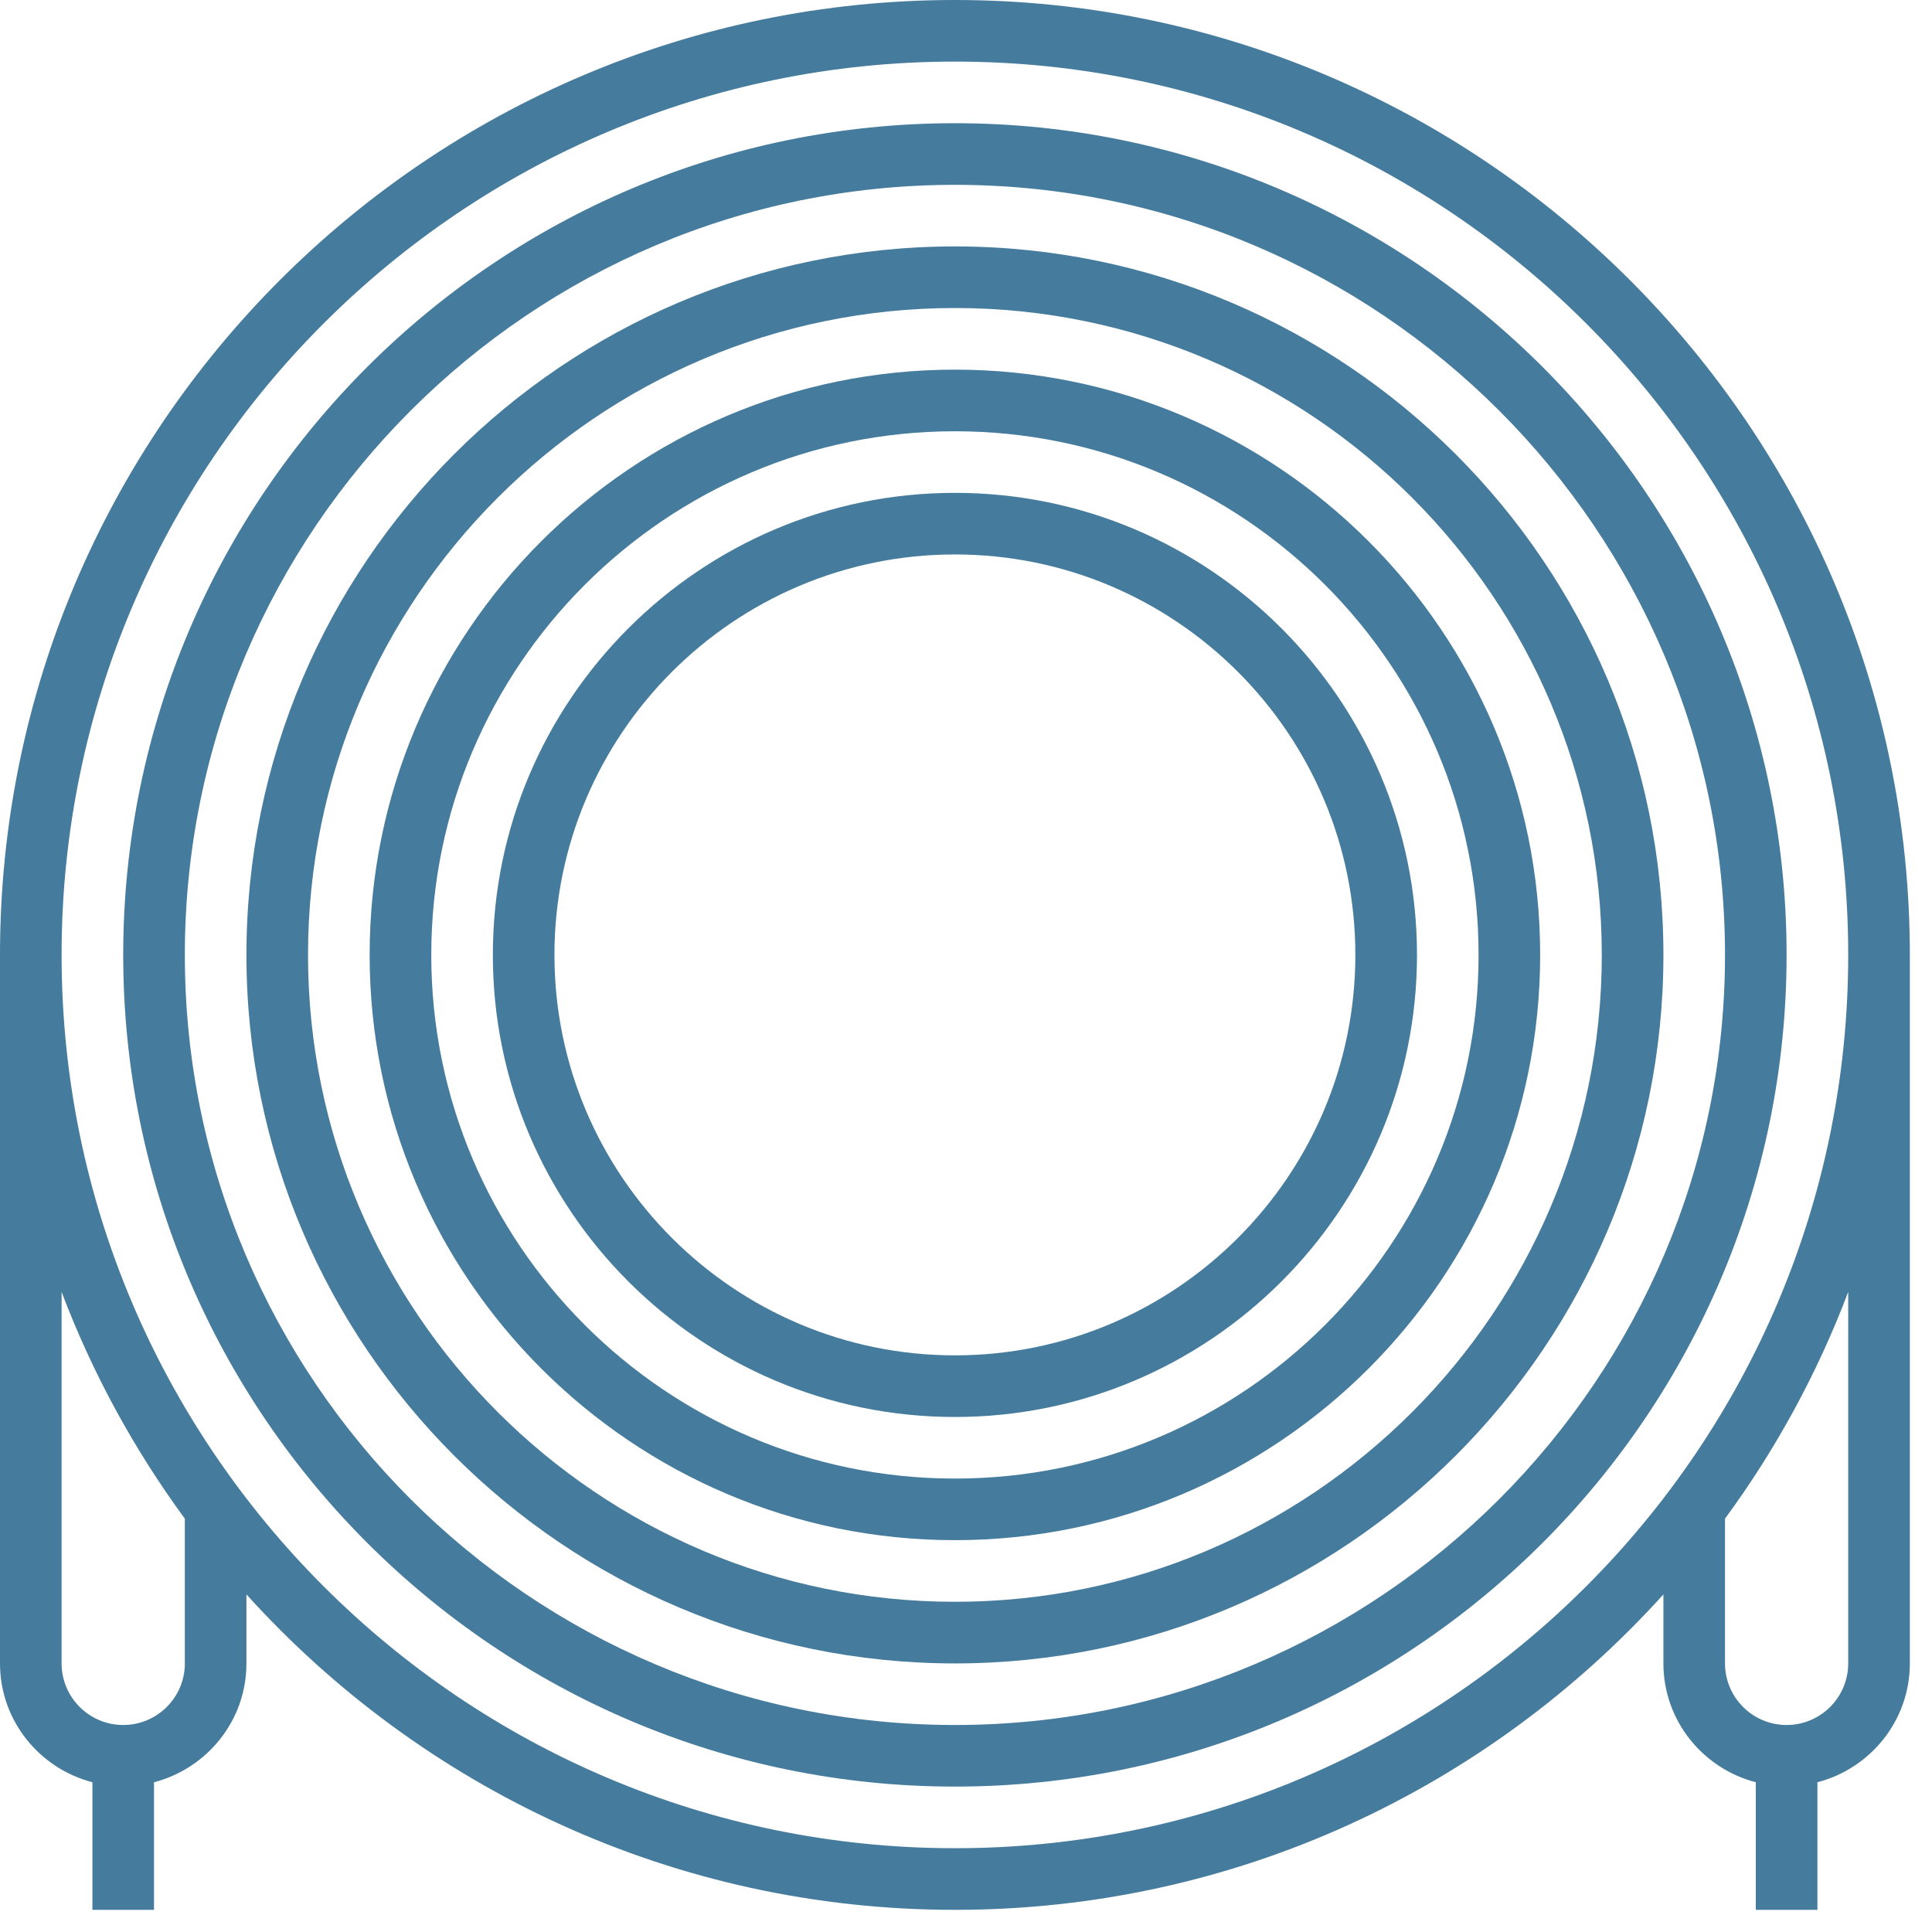
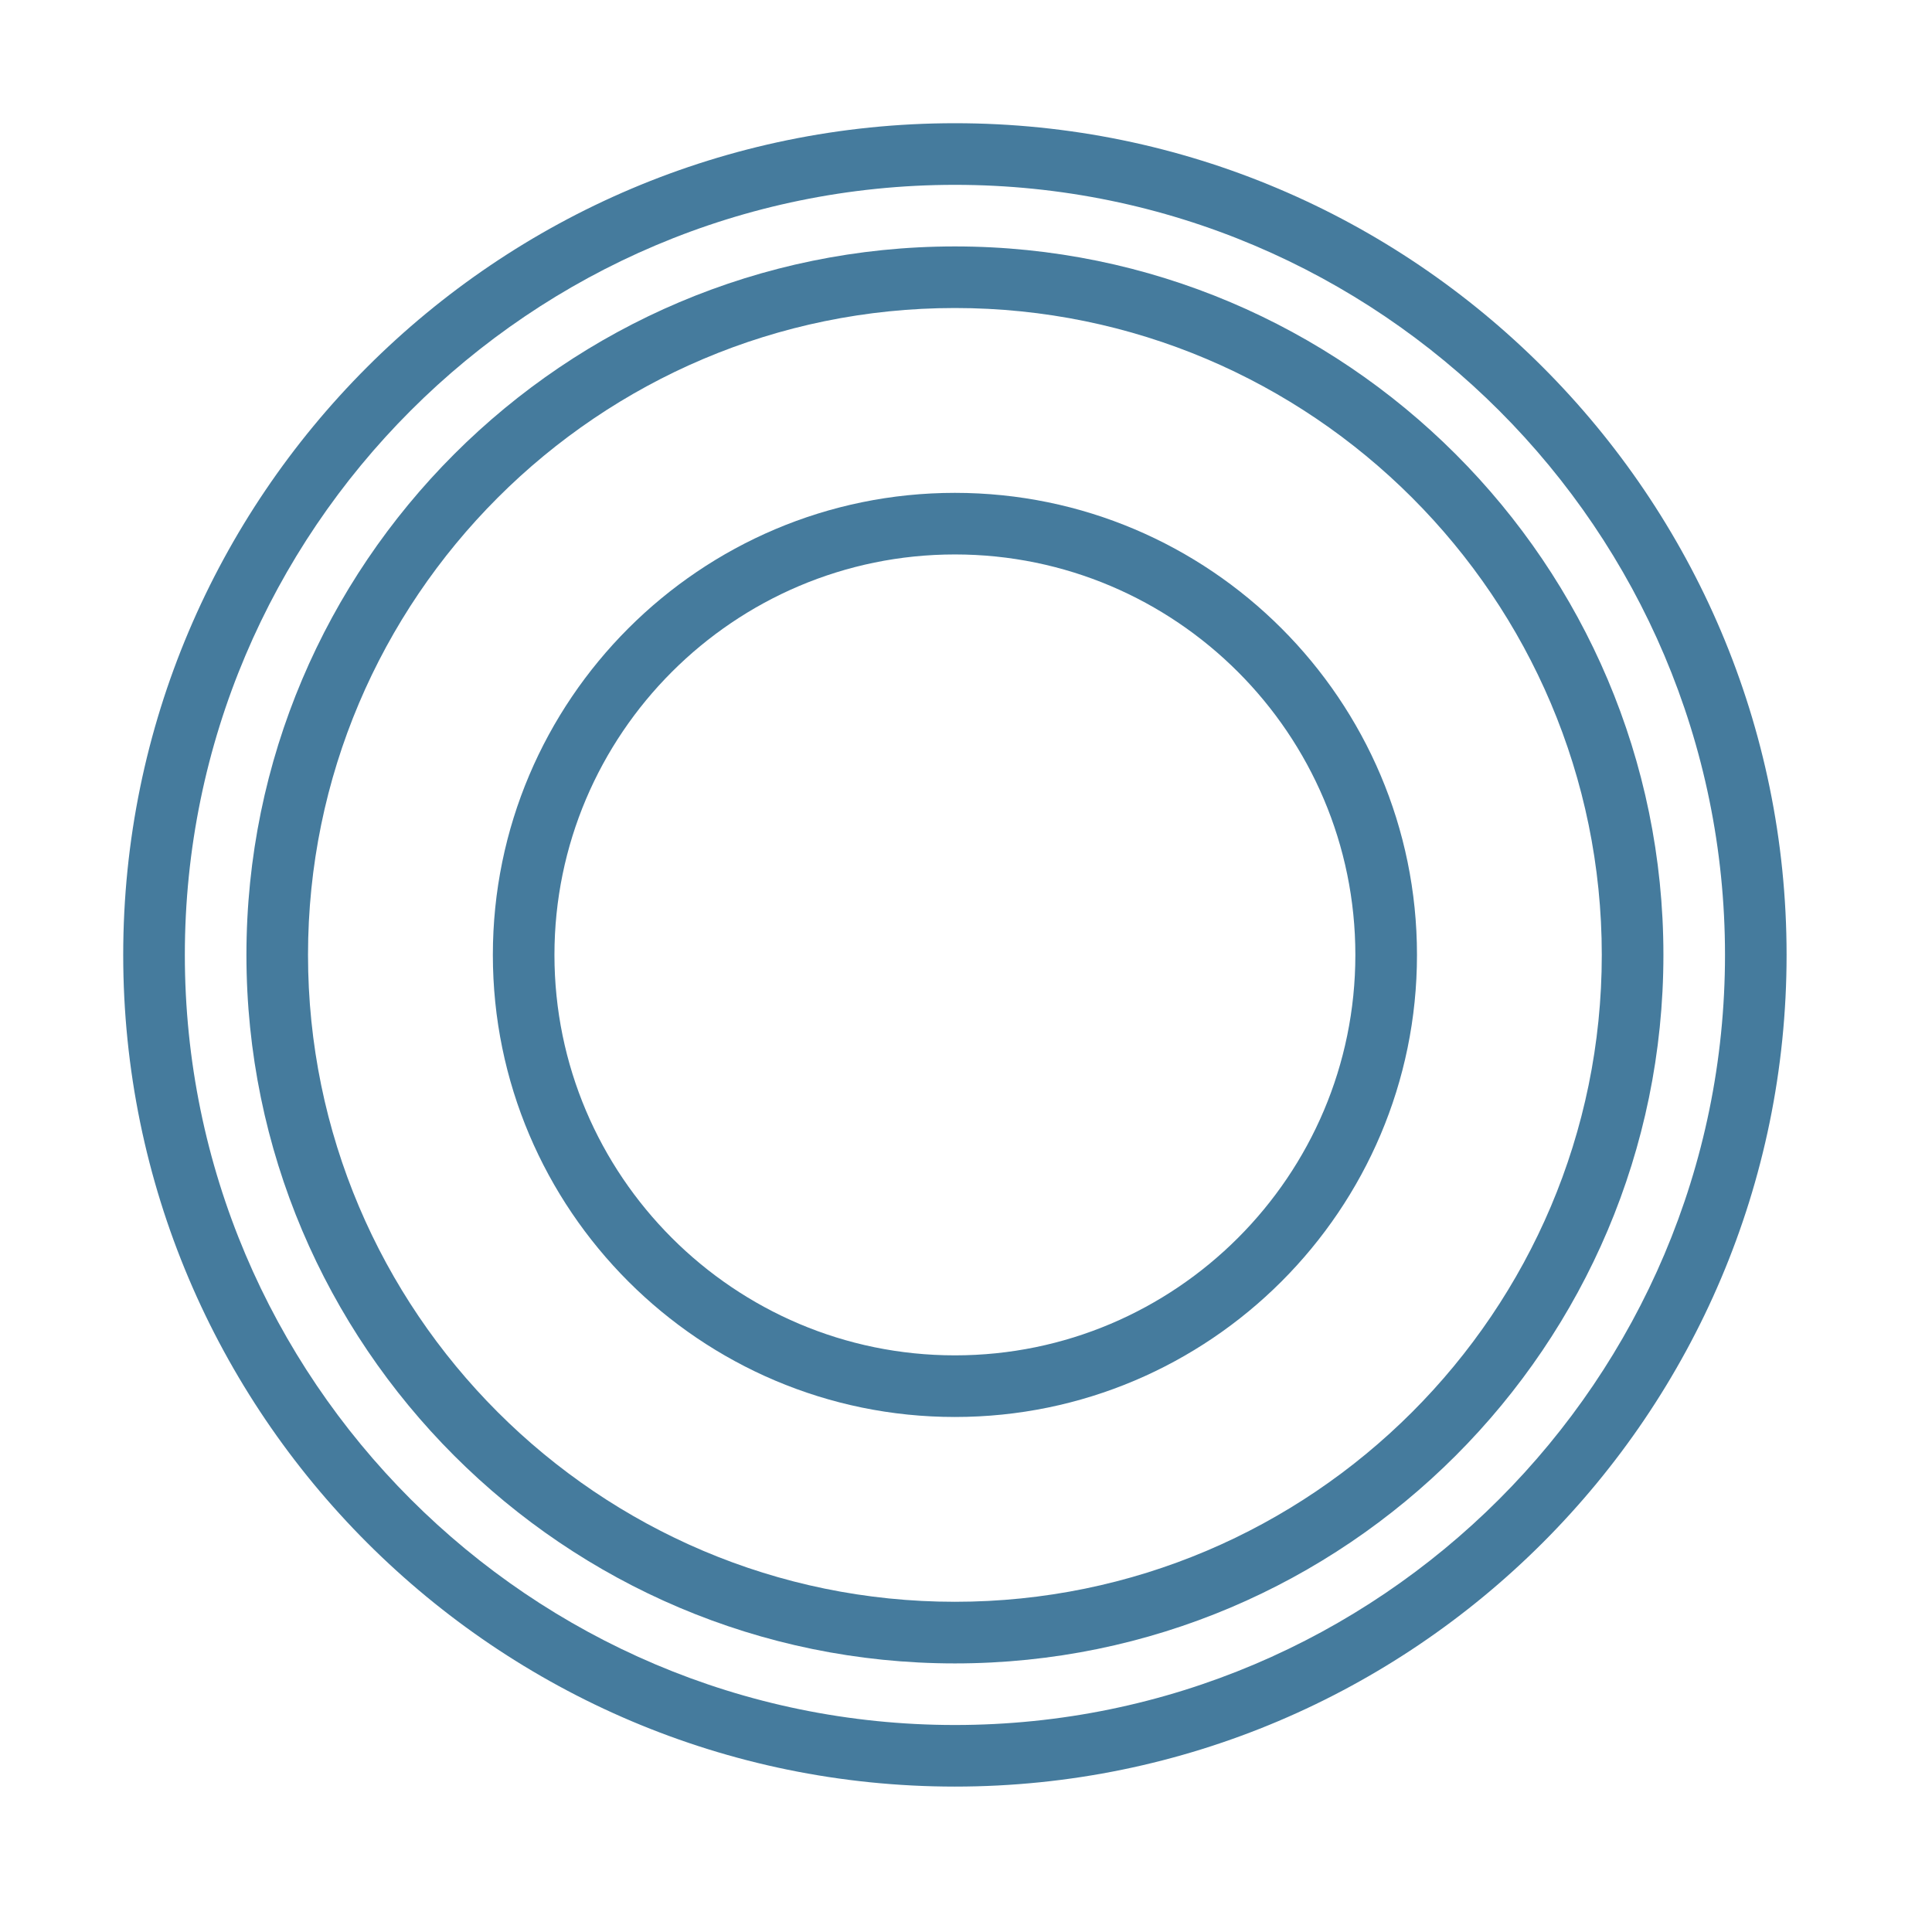
<svg xmlns="http://www.w3.org/2000/svg" width="49" height="49" viewBox="0 0 49 49" fill="none">
-   <path d="M24.219 9.375C16.034 9.375 9.375 16.034 9.375 24.219C9.375 32.404 16.034 39.062 24.219 39.062C32.404 39.062 39.062 32.404 39.062 24.219C39.062 16.034 32.404 9.375 24.219 9.375ZM24.219 37.5C16.895 37.5 10.938 31.542 10.938 24.219C10.938 16.895 16.895 10.938 24.219 10.938C31.542 10.938 37.5 16.895 37.5 24.219C37.5 31.542 31.542 37.5 24.219 37.5Z" fill="#457B9D" />
  <path d="M24.219 12.5C17.757 12.5 12.5 17.757 12.5 24.219C12.5 30.68 17.757 35.938 24.219 35.938C30.68 35.938 35.938 30.68 35.938 24.219C35.938 17.757 30.68 12.5 24.219 12.5ZM24.219 34.375C18.619 34.375 14.062 29.819 14.062 24.219C14.062 18.619 18.619 14.062 24.219 14.062C29.819 14.062 34.375 18.619 34.375 24.219C34.375 29.819 29.819 34.375 24.219 34.375Z" fill="#457B9D" />
  <path d="M24.219 6.25C14.31 6.25 6.25 14.311 6.25 24.219C6.25 34.127 14.31 42.188 24.219 42.188C34.127 42.188 42.188 34.127 42.188 24.219C42.188 14.311 34.127 6.25 24.219 6.25ZM24.219 40.625C15.173 40.625 7.812 33.266 7.812 24.219C7.812 15.172 15.173 7.812 24.219 7.812C33.265 7.812 40.625 15.172 40.625 24.219C40.625 33.266 33.265 40.625 24.219 40.625Z" fill="#457B9D" />
  <path d="M24.219 3.125C12.588 3.125 3.125 12.588 3.125 24.219C3.125 35.85 12.588 45.312 24.219 45.312C35.85 45.312 45.312 35.85 45.312 24.219C45.312 12.588 35.85 3.125 24.219 3.125ZM24.219 43.75C13.449 43.75 4.688 34.988 4.688 24.219C4.688 13.449 13.449 4.688 24.219 4.688C34.988 4.688 43.75 13.449 43.75 24.219C43.75 34.988 34.988 43.75 24.219 43.75Z" fill="#457B9D" />
-   <path d="M24.219 0C10.864 0 0 10.865 0 24.219V42.188C0 43.639 0.999 44.852 2.344 45.202V48.438H3.906V45.202C5.251 44.852 6.25 43.639 6.25 42.188V40.438C10.685 45.347 17.098 48.438 24.219 48.438C31.34 48.438 37.752 45.347 42.188 40.438V42.188C42.188 43.639 43.187 44.852 44.531 45.202V48.438H46.094V45.202C47.438 44.852 48.438 43.639 48.438 42.188V24.219C48.438 10.865 37.573 0 24.219 0ZM4.688 42.188C4.688 43.049 3.987 43.75 3.125 43.75C2.263 43.75 1.562 43.049 1.562 42.188V32.766C2.345 34.832 3.401 36.764 4.688 38.517V42.188ZM24.219 46.875C11.727 46.875 1.562 36.712 1.562 24.219C1.562 11.726 11.727 1.562 24.219 1.562C36.711 1.562 46.875 11.726 46.875 24.219C46.875 36.712 36.711 46.875 24.219 46.875ZM46.875 42.188C46.875 43.049 46.174 43.75 45.312 43.75C44.451 43.75 43.75 43.049 43.75 42.188V38.517C45.037 36.764 46.093 34.833 46.875 32.766V42.188Z" fill="#457B9D" />
</svg>